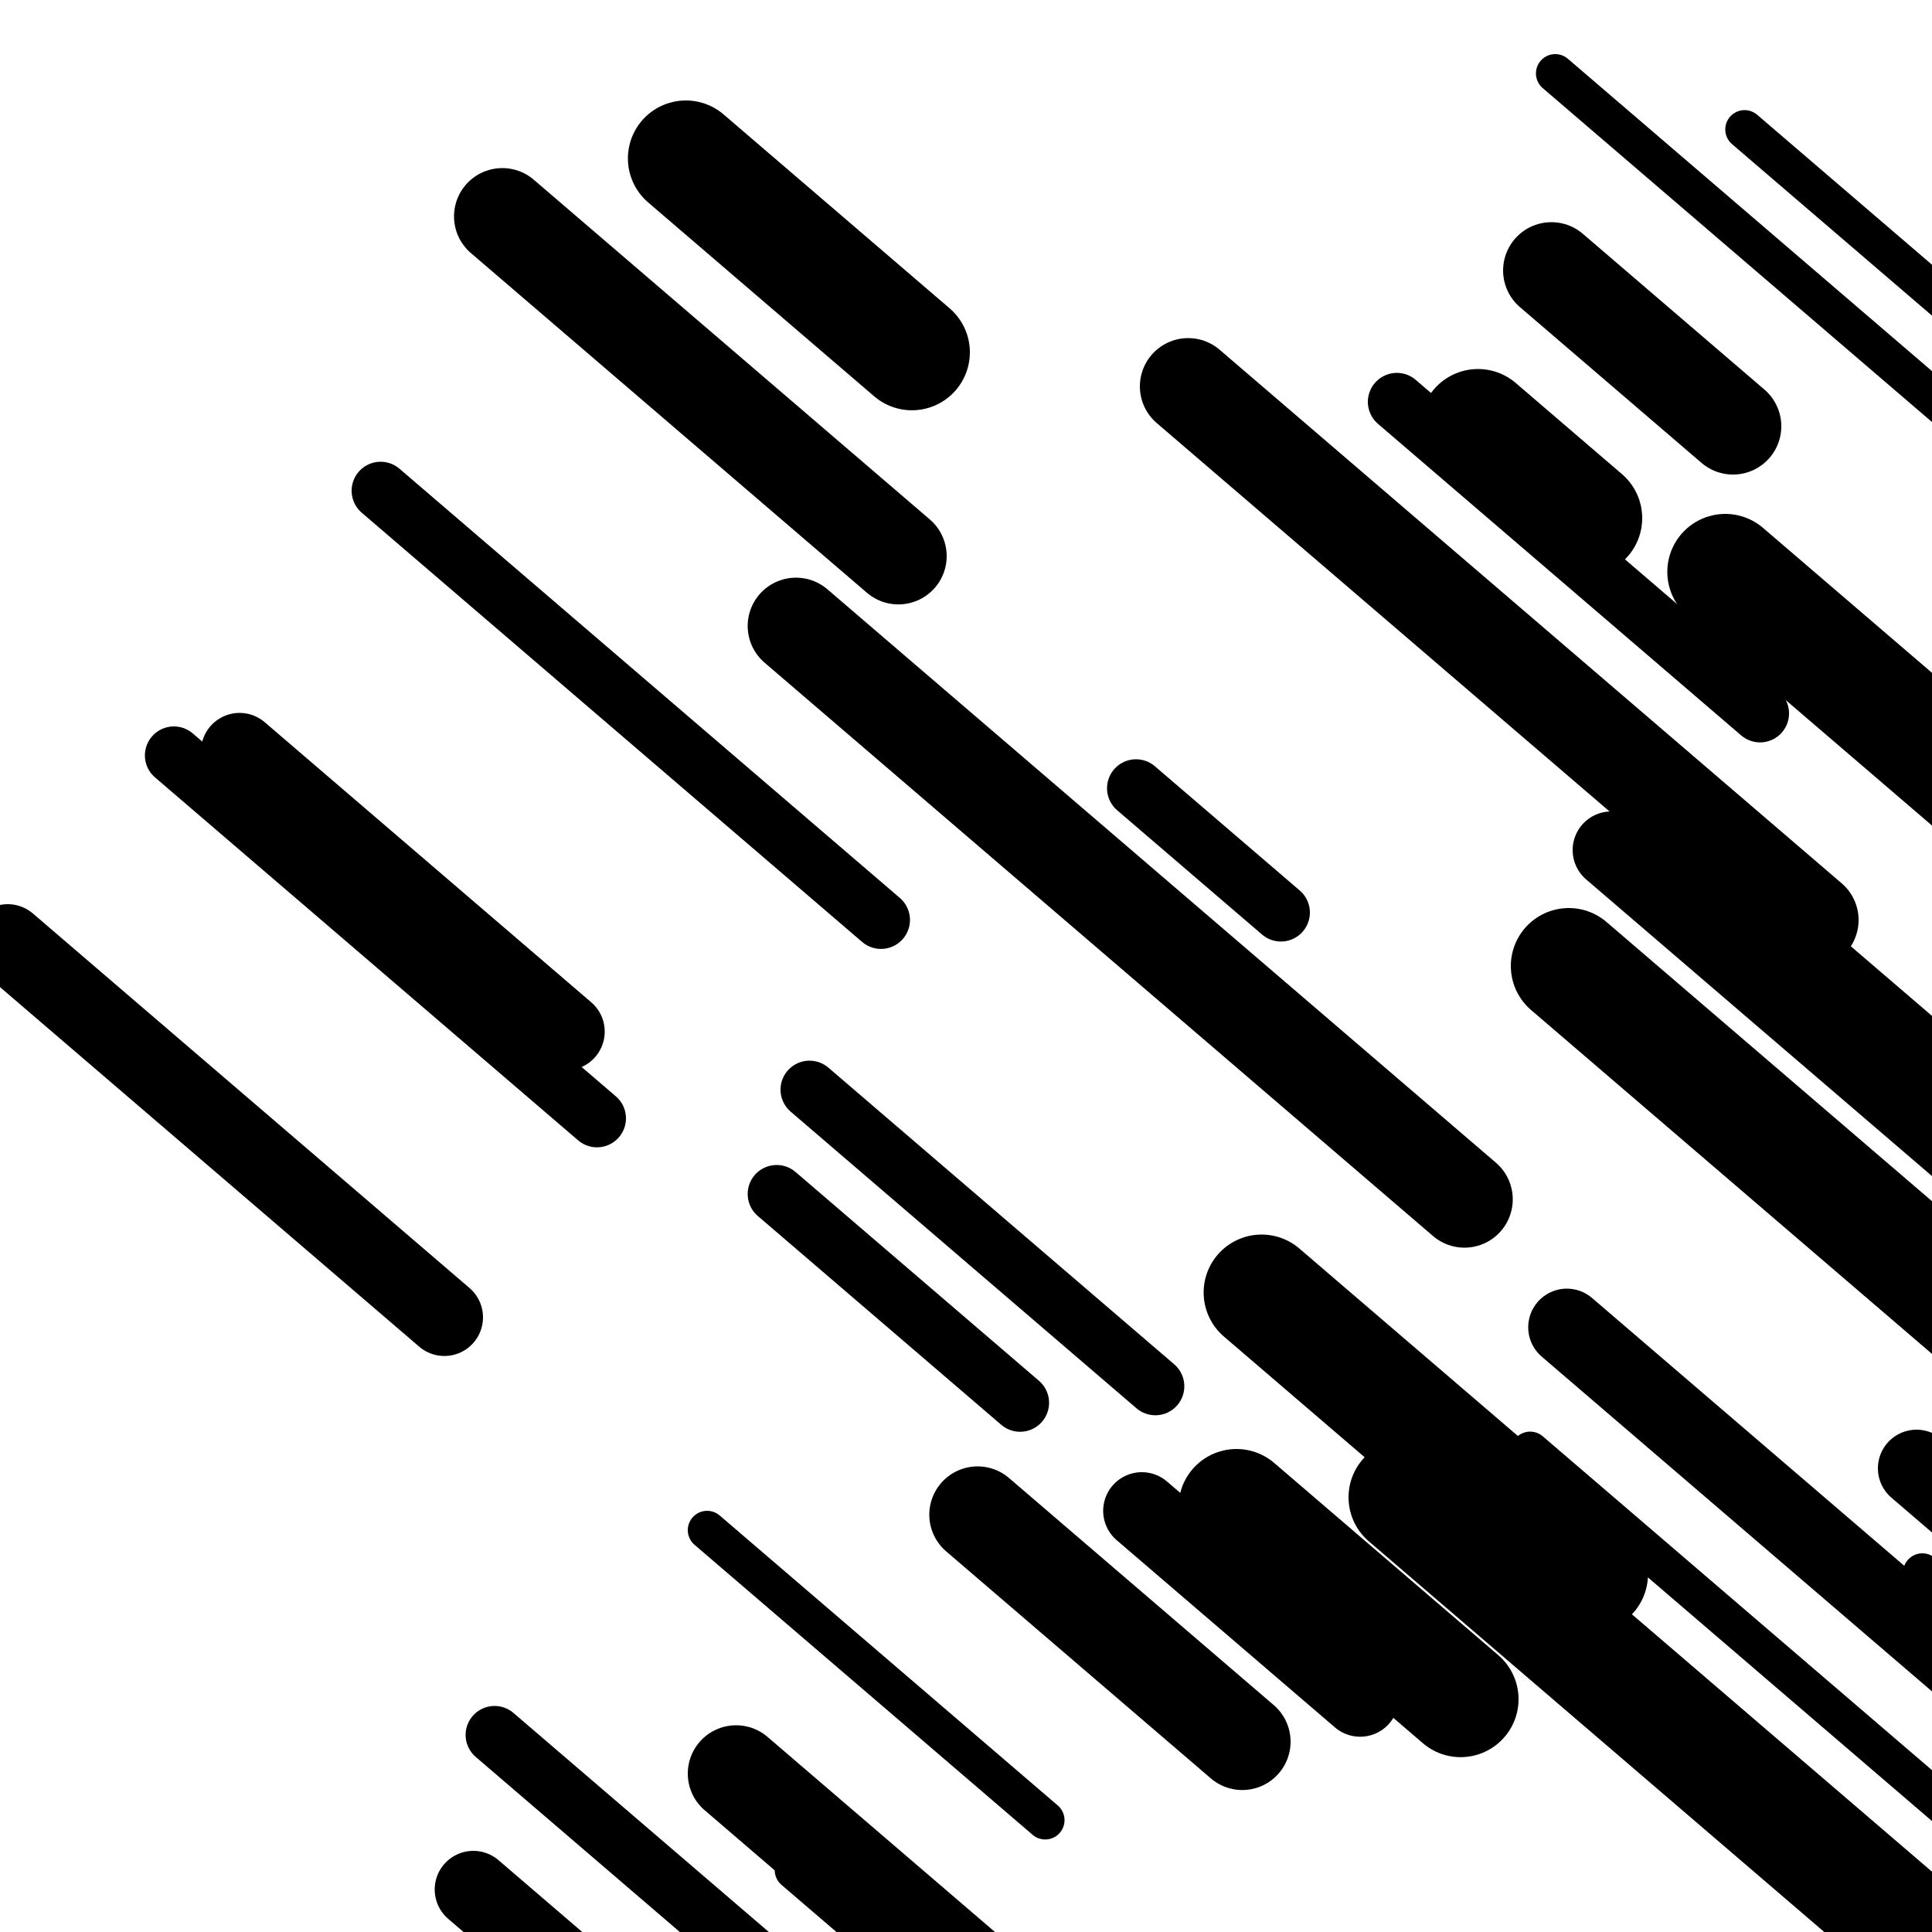
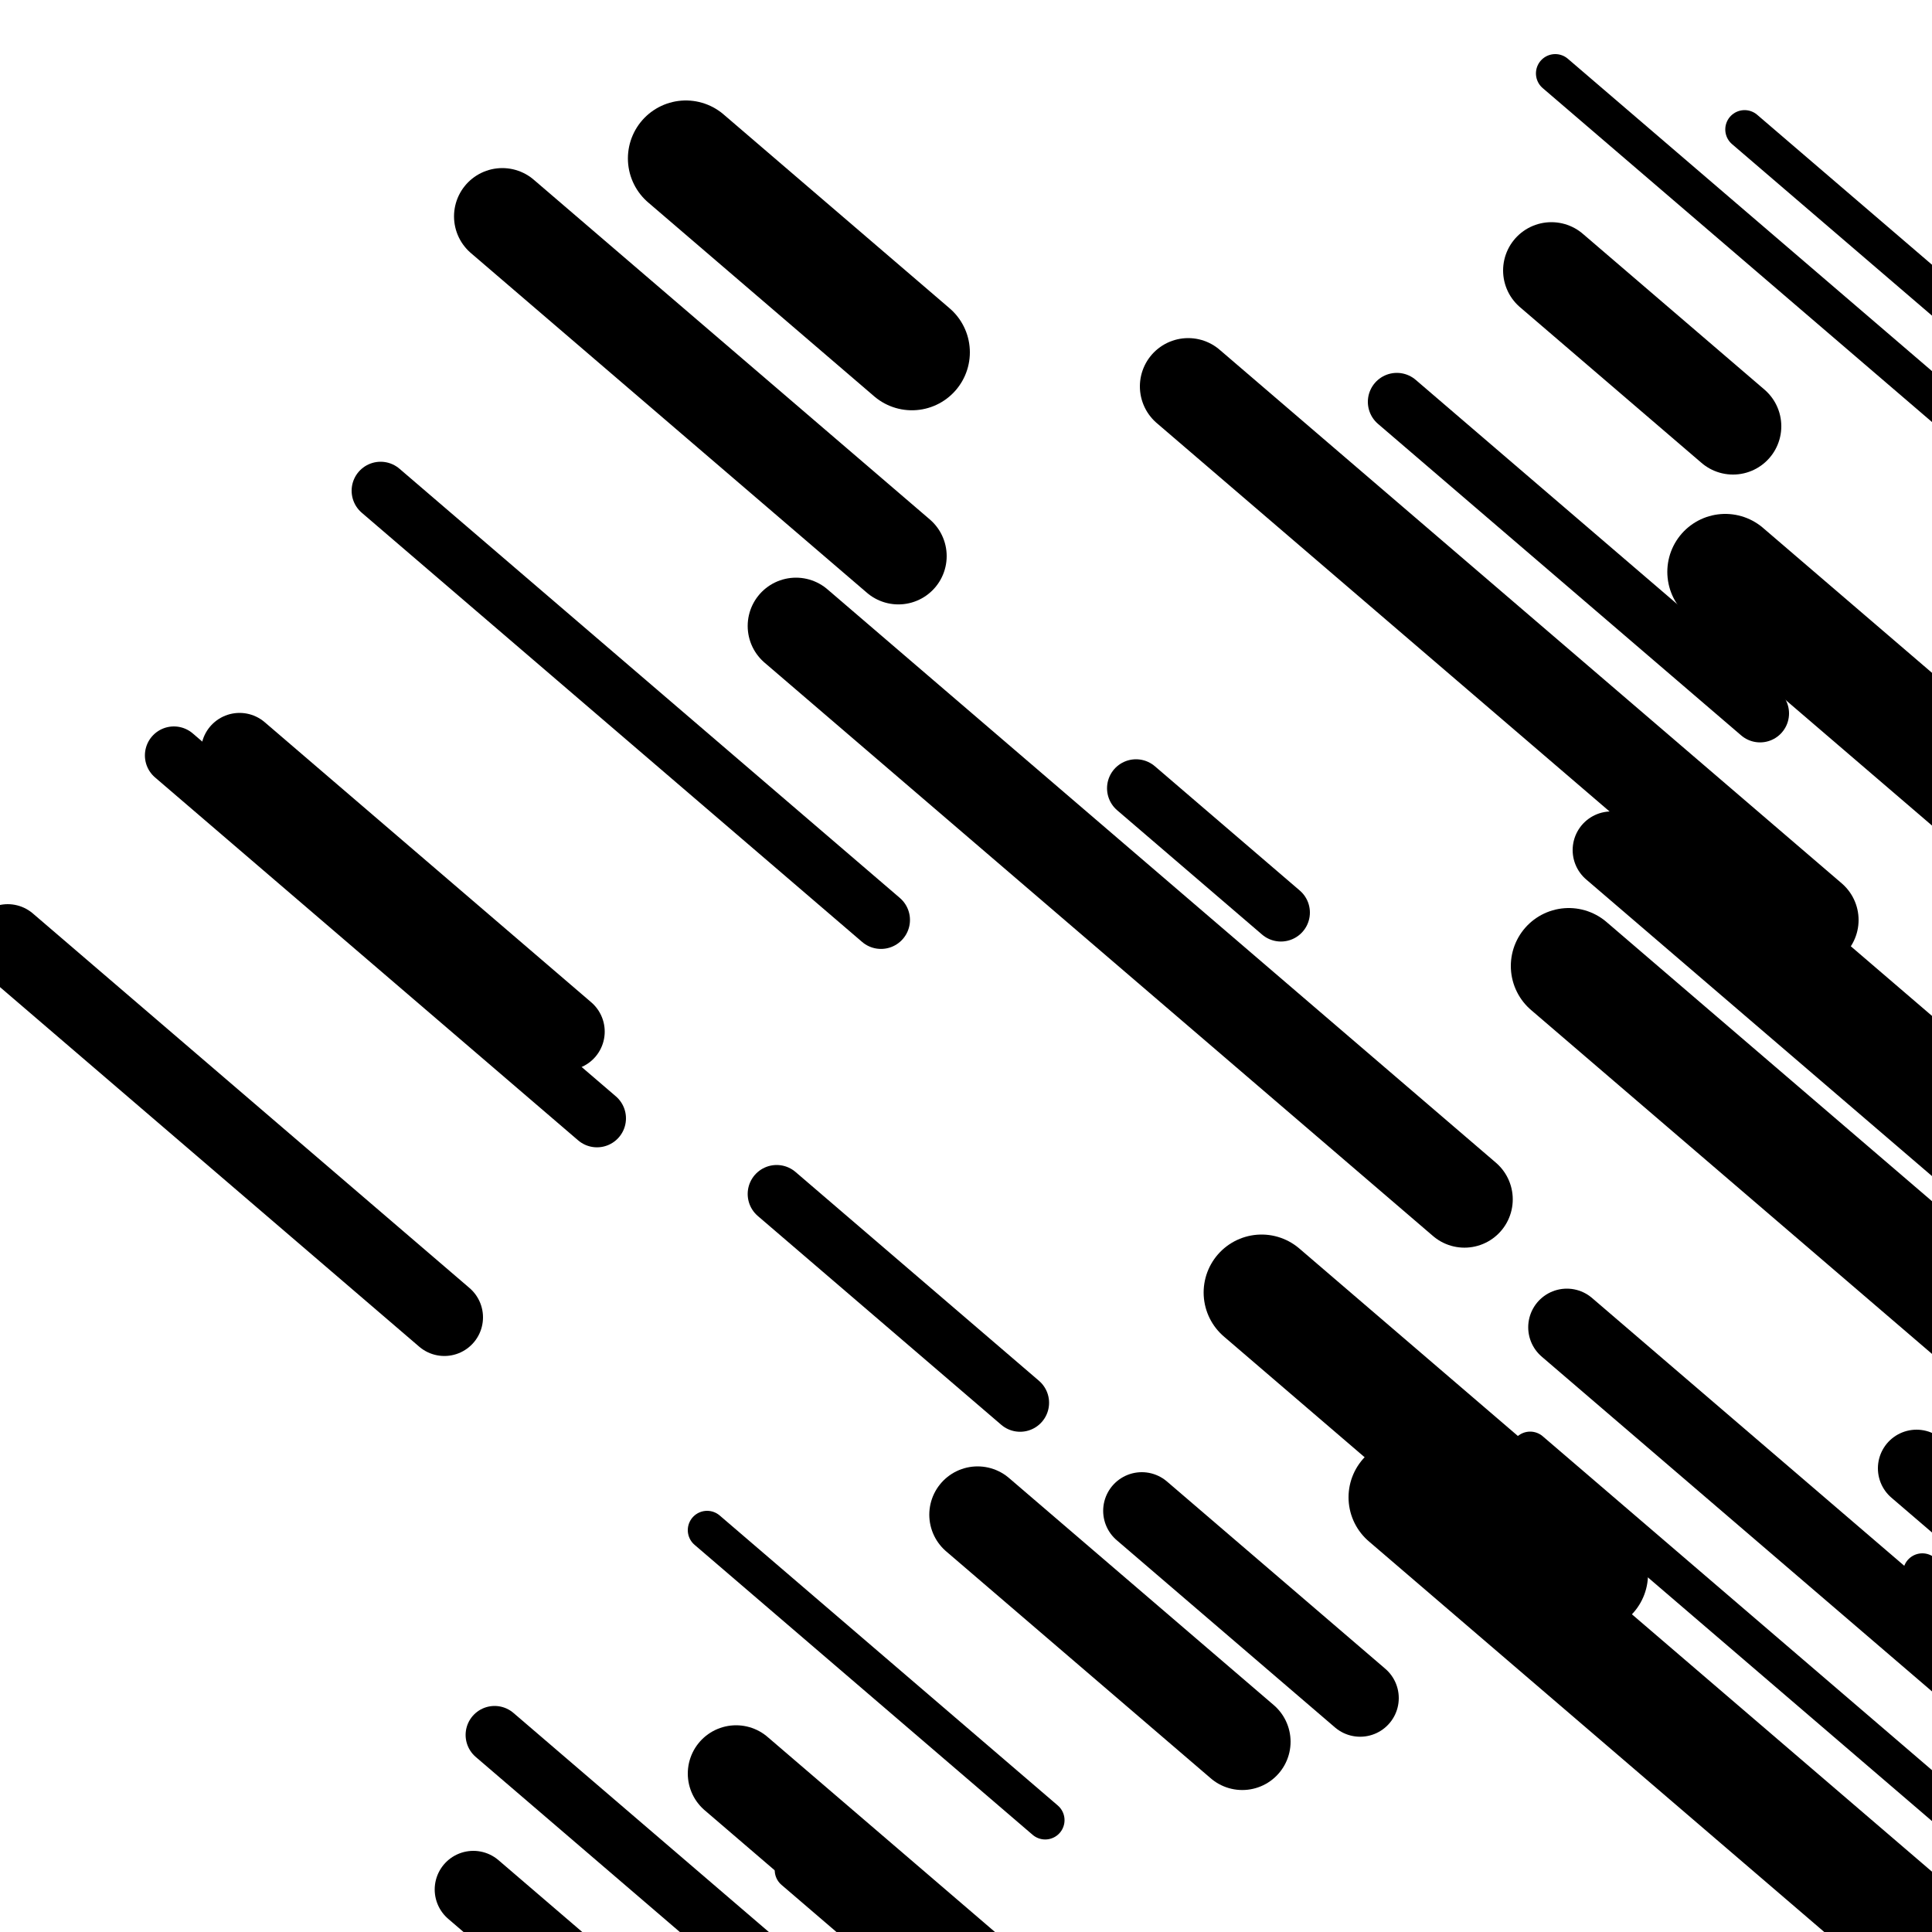
<svg xmlns="http://www.w3.org/2000/svg" viewBox="0 0 1000 1000" height="1000" width="1000">
  <rect x="0" y="0" width="1000" height="1000" fill="#ffffff" />
  <line opacity="0.8" x1="805" y1="38" x2="1020" y2="222.419" stroke="hsl(180, 20%, 70%)" stroke-width="20" stroke-linecap="round" />
  <line opacity="0.8" x1="411" y1="968" x2="701" y2="1216.751" stroke="hsl(180, 20%, 70%)" stroke-width="20" stroke-linecap="round" />
  <line opacity="0.8" x1="995" y1="814" x2="1274" y2="1053.315" stroke="hsl(330, 20%, 20%)" stroke-width="20" stroke-linecap="round" />
  <line opacity="0.8" x1="856" y1="533" x2="1115" y2="755.16" stroke="hsl(330, 20%, 20%)" stroke-width="20" stroke-linecap="round" />
  <line opacity="0.8" x1="366" y1="792" x2="541" y2="942.108" stroke="hsl(180, 20%, 70%)" stroke-width="20" stroke-linecap="round" />
  <line opacity="0.8" x1="903" y1="67" x2="1105" y2="240.268" stroke="hsl(330, 20%, 20%)" stroke-width="20" stroke-linecap="round" />
  <line opacity="0.8" x1="792" y1="751" x2="1062" y2="982.595" stroke="hsl(160, 20%, 60%)" stroke-width="20" stroke-linecap="round" />
  <line opacity="0.8" x1="723" y1="208" x2="911" y2="369.259" stroke="hsl(140, 20%, 50%)" stroke-width="30" stroke-linecap="round" />
-   <line opacity="0.8" x1="419" y1="564" x2="598" y2="717.539" stroke="hsl(350, 20%, 30%)" stroke-width="30" stroke-linecap="round" />
  <line opacity="0.8" x1="197" y1="254" x2="456" y2="476.16" stroke="hsl(180, 20%, 70%)" stroke-width="30" stroke-linecap="round" />
  <line opacity="0.8" x1="588" y1="408" x2="663" y2="472.332" stroke="hsl(160, 20%, 60%)" stroke-width="30" stroke-linecap="round" />
  <line opacity="0.8" x1="402" y1="618" x2="528" y2="726.078" stroke="hsl(330, 20%, 20%)" stroke-width="30" stroke-linecap="round" />
  <line opacity="0.8" x1="90" y1="391" x2="309" y2="578.85" stroke="hsl(330, 20%, 20%)" stroke-width="30" stroke-linecap="round" />
  <line opacity="0.8" x1="256" y1="898" x2="499" y2="1106.436" stroke="hsl(140, 20%, 50%)" stroke-width="30" stroke-linecap="round" />
  <line opacity="0.8" x1="245" y1="978" x2="425" y2="1132.397" stroke="hsl(160, 20%, 60%)" stroke-width="40" stroke-linecap="round" />
  <line opacity="0.8" x1="992" y1="760" x2="1287" y2="1013.039" stroke="hsl(180, 20%, 70%)" stroke-width="40" stroke-linecap="round" />
  <line opacity="0.8" x1="591" y1="782" x2="704" y2="878.927" stroke="hsl(350, 20%, 30%)" stroke-width="40" stroke-linecap="round" />
  <line opacity="0.8" x1="834" y1="440" x2="1184" y2="740.216" stroke="hsl(330, 20%, 20%)" stroke-width="40" stroke-linecap="round" />
  <line opacity="0.8" x1="4" y1="488" x2="230" y2="681.854" stroke="hsl(160, 20%, 60%)" stroke-width="40" stroke-linecap="round" />
  <line opacity="0.8" x1="124" y1="389" x2="293" y2="533.962" stroke="hsl(330, 20%, 20%)" stroke-width="40" stroke-linecap="round" />
  <line opacity="0.8" x1="811" y1="687" x2="1094" y2="929.746" stroke="hsl(330, 20%, 20%)" stroke-width="40" stroke-linecap="round" />
  <line opacity="0.8" x1="914" y1="485" x2="999" y2="557.91" stroke="hsl(350, 20%, 30%)" stroke-width="50" stroke-linecap="round" />
  <line opacity="0.8" x1="260" y1="112" x2="465" y2="287.841" stroke="hsl(330, 20%, 20%)" stroke-width="50" stroke-linecap="round" />
  <line opacity="0.8" x1="803" y1="140" x2="897" y2="220.63" stroke="hsl(140, 20%, 50%)" stroke-width="50" stroke-linecap="round" />
  <line opacity="0.8" x1="506" y1="784" x2="643" y2="901.513" stroke="hsl(180, 20%, 70%)" stroke-width="50" stroke-linecap="round" />
  <line opacity="0.8" x1="381" y1="918" x2="665" y2="1161.604" stroke="hsl(140, 20%, 50%)" stroke-width="50" stroke-linecap="round" />
  <line opacity="0.8" x1="412" y1="324" x2="758" y2="620.785" stroke="hsl(160, 20%, 60%)" stroke-width="50" stroke-linecap="round" />
  <line opacity="0.8" x1="615" y1="200" x2="937" y2="476.199" stroke="hsl(350, 20%, 30%)" stroke-width="50" stroke-linecap="round" />
-   <line opacity="0.8" x1="640" y1="780" x2="756" y2="879.5" stroke="hsl(160, 20%, 60%)" stroke-width="60" stroke-linecap="round" />
  <line opacity="0.8" x1="355" y1="82" x2="472" y2="182.358" stroke="hsl(350, 20%, 30%)" stroke-width="60" stroke-linecap="round" />
-   <line opacity="0.8" x1="765" y1="221" x2="820" y2="268.177" stroke="hsl(140, 20%, 50%)" stroke-width="60" stroke-linecap="round" />
  <line opacity="0.8" x1="728" y1="775" x2="1042" y2="1044.337" stroke="hsl(180, 20%, 70%)" stroke-width="60" stroke-linecap="round" />
  <line opacity="0.8" x1="893" y1="296" x2="1063" y2="441.819" stroke="hsl(330, 20%, 20%)" stroke-width="60" stroke-linecap="round" />
  <line opacity="0.8" x1="812" y1="500" x2="1087" y2="735.884" stroke="hsl(160, 20%, 60%)" stroke-width="60" stroke-linecap="round" />
  <line opacity="0.8" x1="653" y1="669" x2="823" y2="814.819" stroke="hsl(330, 20%, 20%)" stroke-width="60" stroke-linecap="round" />
</svg>